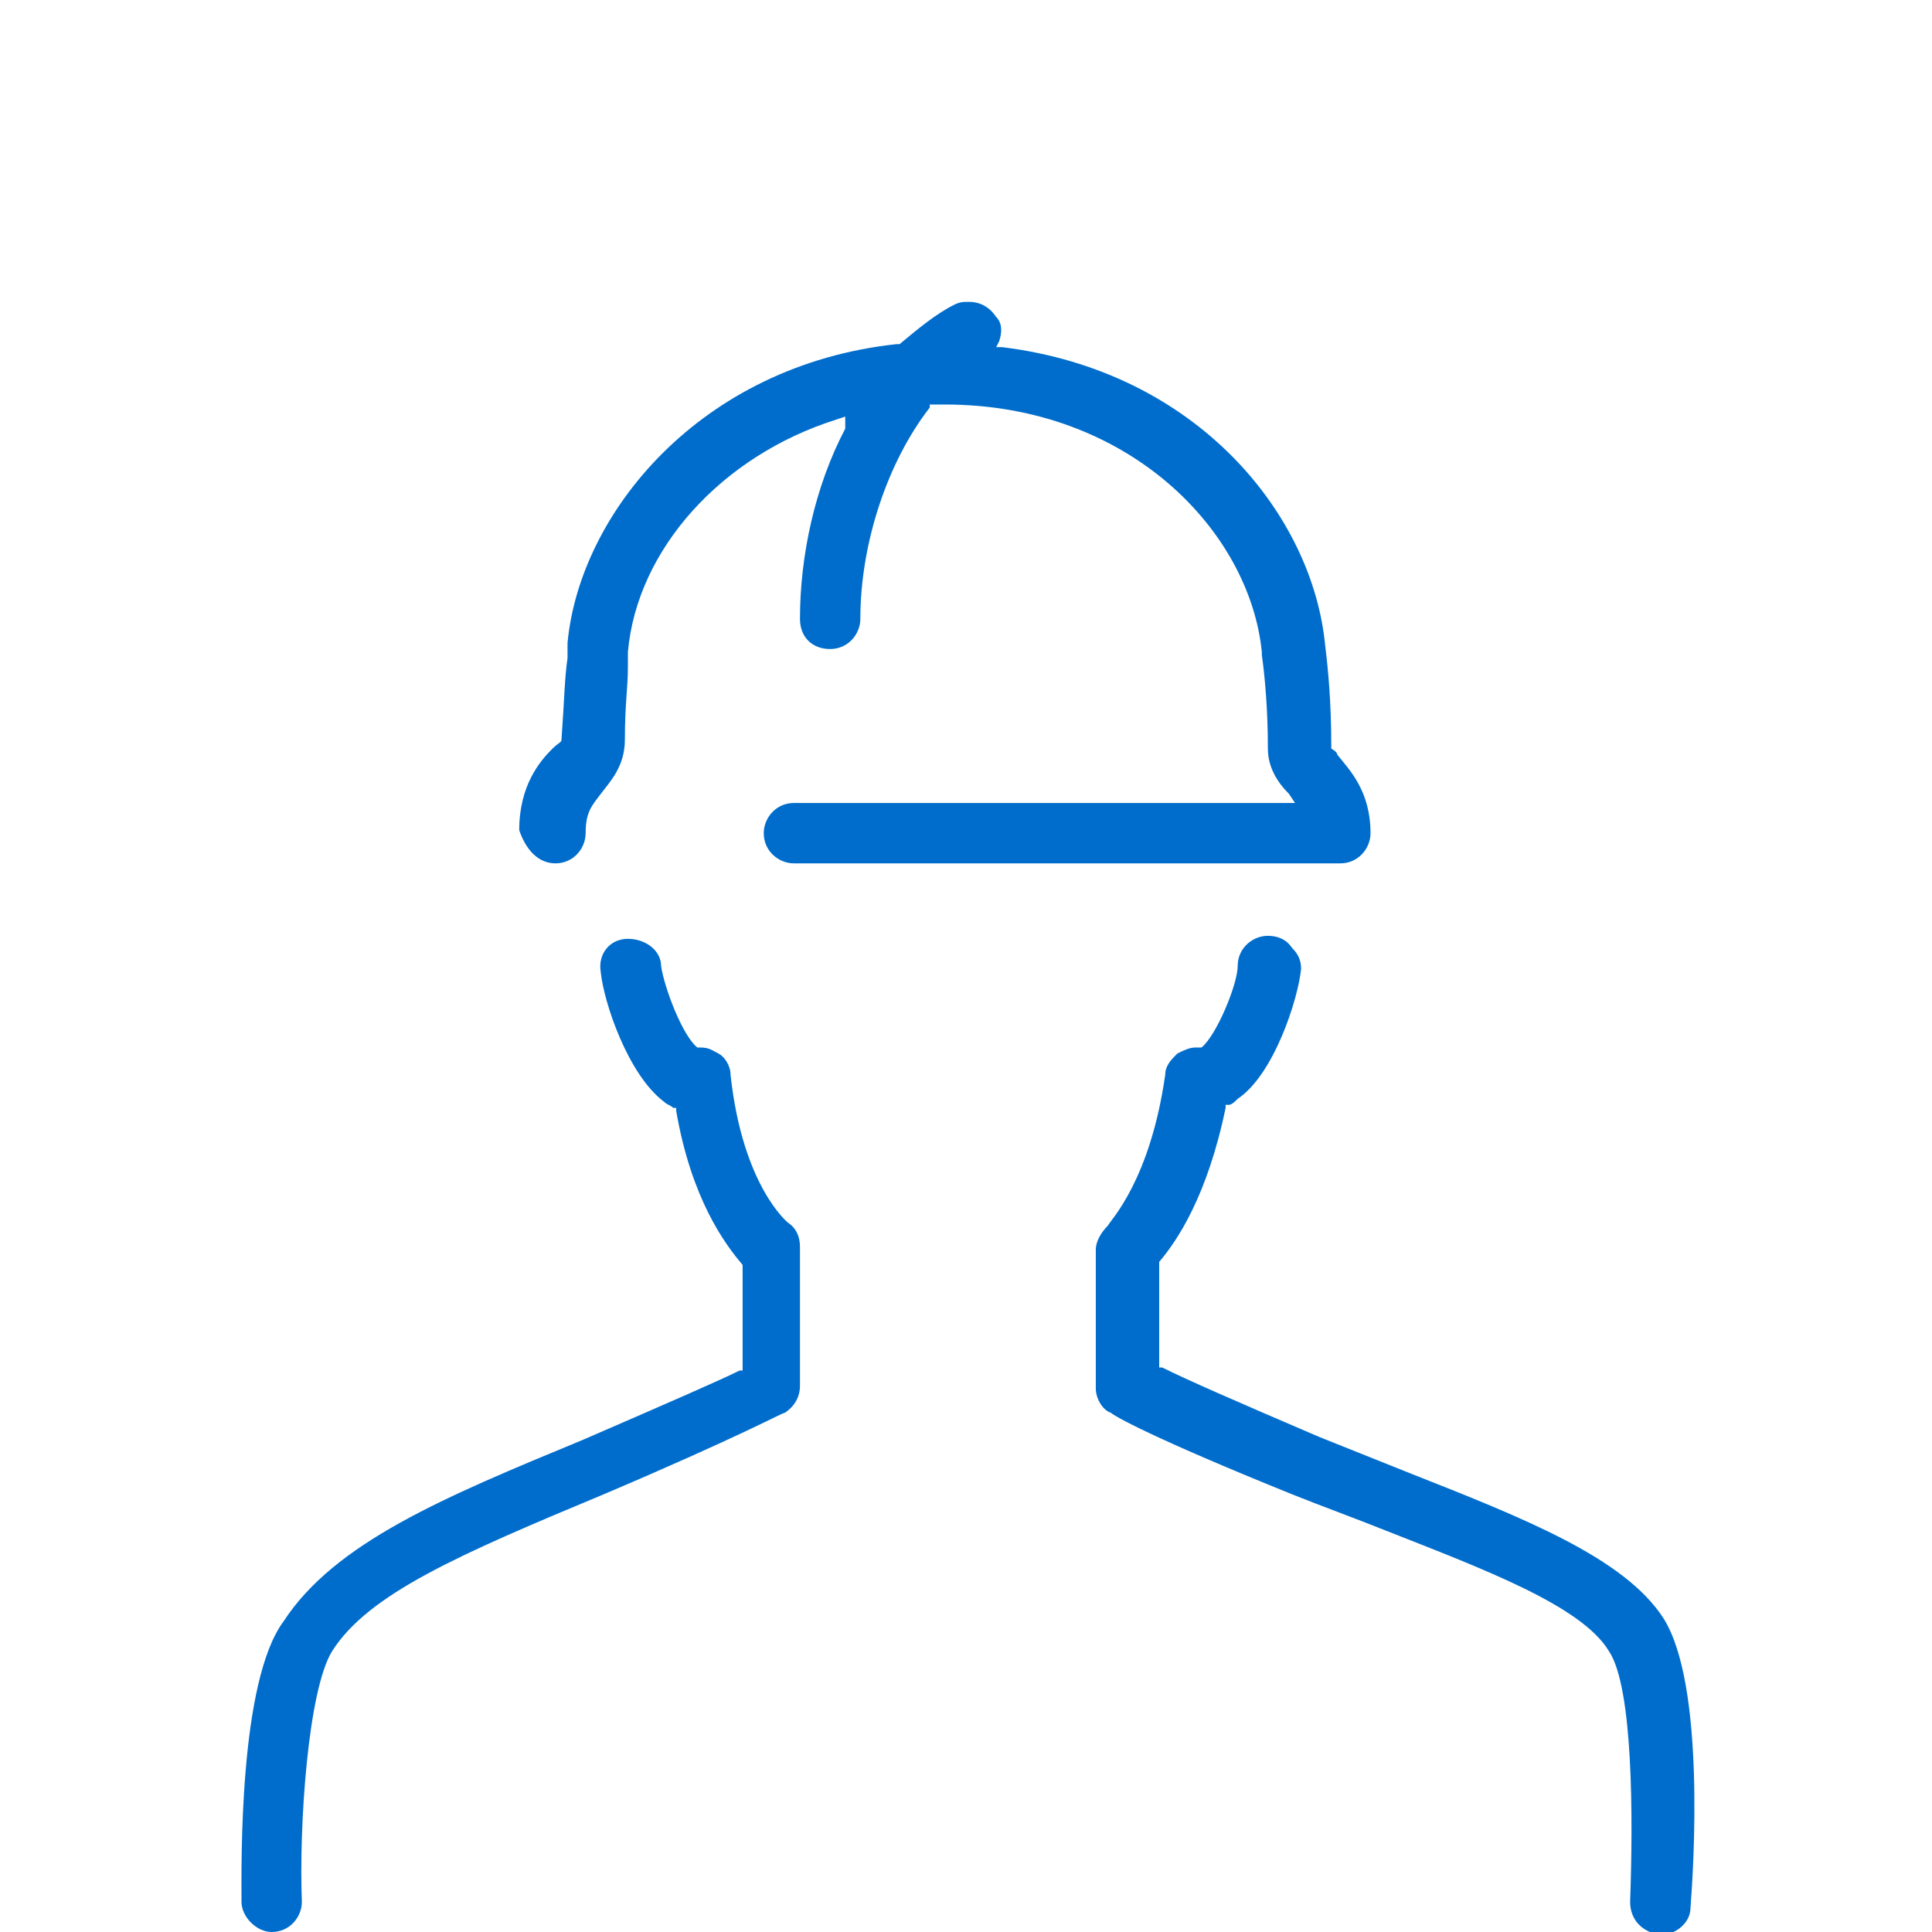
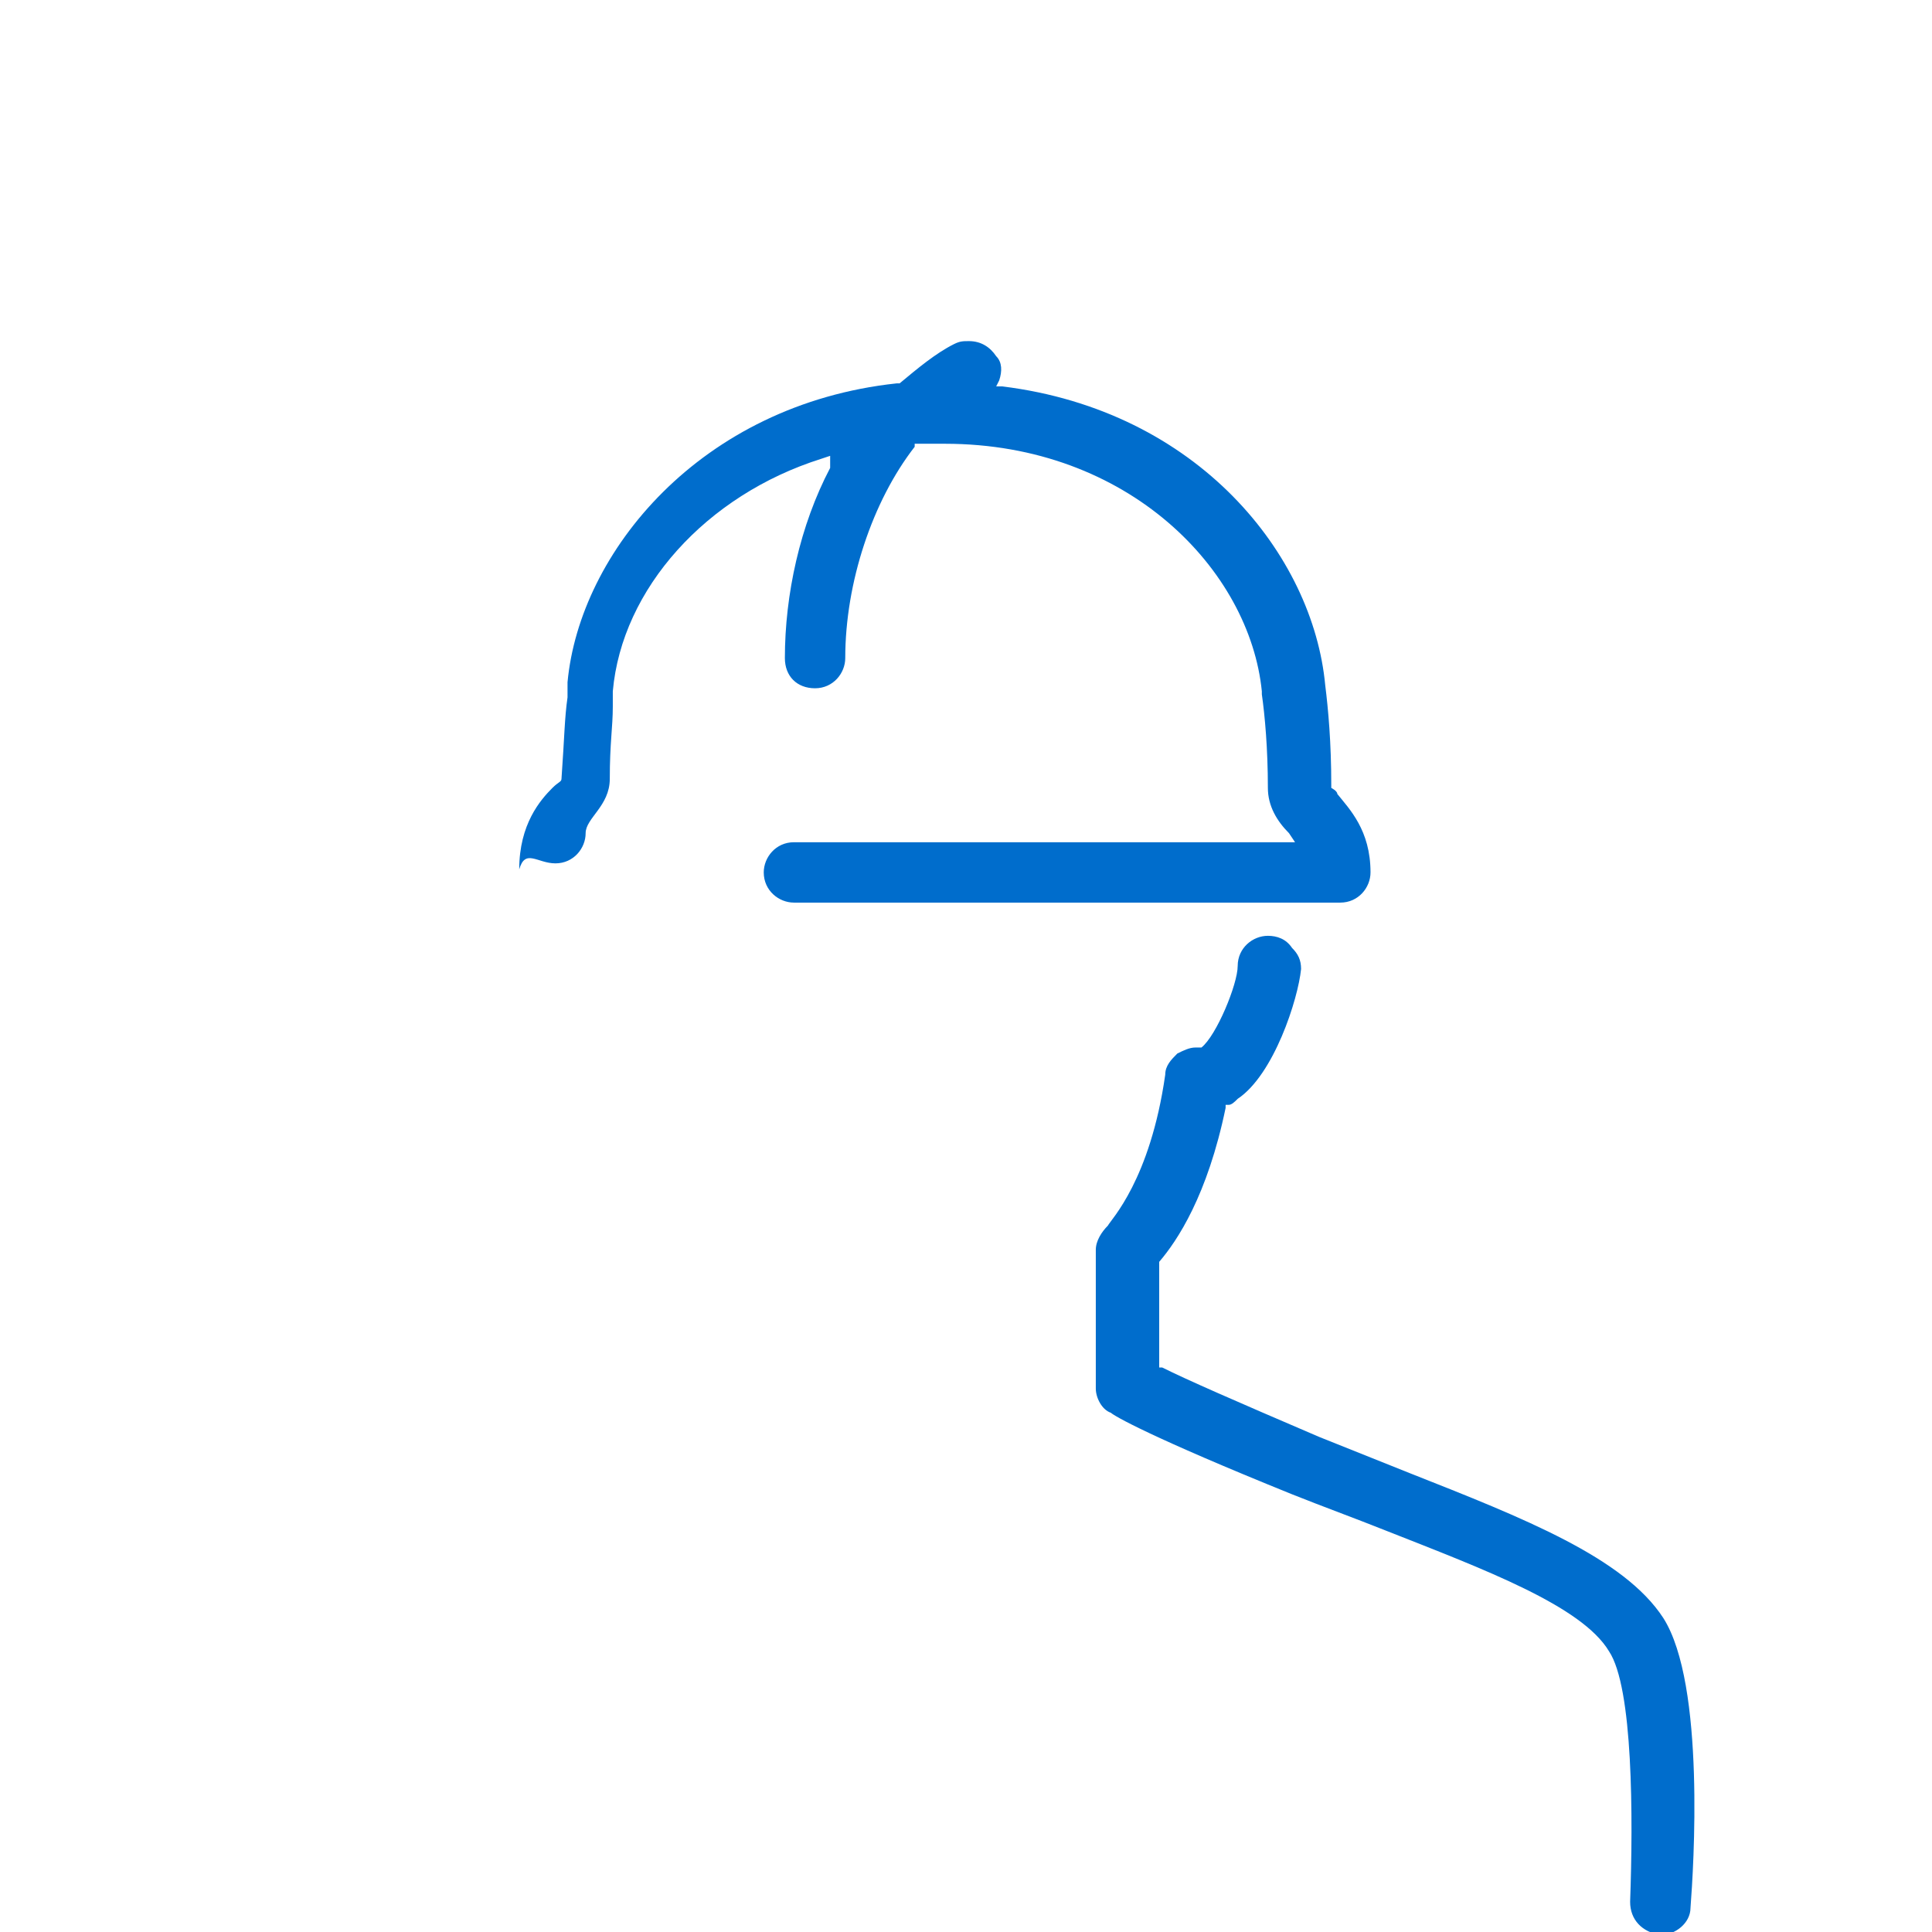
<svg xmlns="http://www.w3.org/2000/svg" version="1.1" id="Layer_1" x="0px" y="0px" viewBox="0 0 64 64" style="enable-background:new 0 0 64 64;" xml:space="preserve">
  <style type="text/css">
	.st0{fill:#006DCC;}
</style>
  <g>
-     <path class="st0" d="M24.2,35.6c0-0.3-0.2-0.6-0.4-0.7c-0.2-0.1-0.3-0.2-0.6-0.2h-0.1l0,0c-0.5-0.4-1.1-2-1.2-2.7   c0-0.5-0.5-0.9-1.1-0.9l0,0c-0.6,0-1,0.5-0.9,1.1c0.1,1,0.9,3.4,2.1,4.3c0.1,0.1,0.2,0.1,0.3,0.2h0.1v0.1c0.5,2.9,1.6,4.4,2.2,5.1   l0,0v3.5h-0.1c-0.6,0.3-2.2,1-5.2,2.3c-4.6,1.9-8.2,3.4-9.9,6C7.9,55.7,8,61.8,8,63c0,0.5,0.5,1,1,1l0,0c0.6,0,1-0.5,1-1   c-0.1-2.5,0.2-7,1-8.3c1.2-1.9,4.2-3.2,9-5.2c4.7-2,5.9-2.7,6-2.7c0.3-0.2,0.5-0.5,0.5-0.9v-4.6c0-0.3-0.1-0.6-0.4-0.8   C26.1,40.5,24.6,39.3,24.2,35.6z" />
    <path class="st0" d="M55.1,53.6c-1.3-2-4.6-3.3-8.4-4.8c-1-0.4-2-0.8-3-1.2c-2.8-1.2-4.4-1.9-5.2-2.3h-0.1v-3.5l0,0   c0.6-0.7,1.6-2.2,2.2-5.1v-0.1h0.1c0.1,0,0.2-0.1,0.3-0.2c1.2-0.8,2-3.3,2.1-4.3c0-0.3-0.1-0.5-0.3-0.7C42.6,31.1,42.3,31,42,31   c-0.5,0-1,0.4-1,1c0,0.6-0.7,2.3-1.2,2.7h-0.1h-0.1c-0.2,0-0.4,0.1-0.6,0.2c-0.2,0.2-0.4,0.4-0.4,0.7c-0.5,3.5-1.8,4.8-1.9,5   c-0.2,0.2-0.4,0.5-0.4,0.8V46c0,0.3,0.2,0.7,0.5,0.8c0.1,0.1,1.3,0.8,6,2.7c1,0.4,2.1,0.8,3.1,1.2c3.3,1.3,6.5,2.5,7.4,4   c0.8,1.2,0.8,5.5,0.7,8.3c0,0.6,0.4,1,1,1.1l0,0c0.5,0,1-0.4,1-0.9C56.1,61.9,56.5,55.8,55.1,53.6z" />
-     <path class="st0" d="M18.4,28.6c0.6,0,1-0.5,1-1c0-0.7,0.2-0.9,0.5-1.3s0.8-0.9,0.8-1.8c0-1.2,0.1-1.7,0.1-2.4v-0.5   c0.3-3.4,3.1-6.5,6.9-7.7l0.3-0.1v0.4c-1,1.9-1.5,4.2-1.5,6.3c0,0.6,0.4,1,1,1s1-0.5,1-1c0-2.5,0.9-5.2,2.3-7v-0.1H31   c0.1,0,0.2,0,0.3,0c6.1,0,10.1,4.2,10.5,8.2v0.1c0.1,0.7,0.2,1.8,0.2,3.1c0,0.6,0.3,1.1,0.7,1.5l0.2,0.3H26.3c-0.6,0-1,0.5-1,1   c0,0.6,0.5,1,1,1h18.1c0.6,0,1-0.5,1-1c0-1.4-0.7-2.1-1.1-2.6c0-0.1-0.2-0.2-0.2-0.2v-0.1c0-1.4-0.1-2.5-0.2-3.3   c-0.4-4.3-4.2-9.1-10.7-9.9H33l0.1-0.2c0.1-0.3,0.1-0.6-0.1-0.8c-0.2-0.3-0.5-0.5-0.9-0.5c-0.2,0-0.3,0-0.5,0.1   c-0.6,0.3-1.2,0.8-1.8,1.3l0,0h-0.1c-6.5,0.7-10.5,5.6-10.9,9.9v0.5c-0.1,0.7-0.1,1.3-0.2,2.7c0,0.1-0.1,0.1-0.3,0.3   c-0.4,0.4-1.1,1.2-1.1,2.7C17.4,28.1,17.8,28.6,18.4,28.6z" />
+     <path class="st0" d="M18.4,28.6c0.6,0,1-0.5,1-1s0.8-0.9,0.8-1.8c0-1.2,0.1-1.7,0.1-2.4v-0.5   c0.3-3.4,3.1-6.5,6.9-7.7l0.3-0.1v0.4c-1,1.9-1.5,4.2-1.5,6.3c0,0.6,0.4,1,1,1s1-0.5,1-1c0-2.5,0.9-5.2,2.3-7v-0.1H31   c0.1,0,0.2,0,0.3,0c6.1,0,10.1,4.2,10.5,8.2v0.1c0.1,0.7,0.2,1.8,0.2,3.1c0,0.6,0.3,1.1,0.7,1.5l0.2,0.3H26.3c-0.6,0-1,0.5-1,1   c0,0.6,0.5,1,1,1h18.1c0.6,0,1-0.5,1-1c0-1.4-0.7-2.1-1.1-2.6c0-0.1-0.2-0.2-0.2-0.2v-0.1c0-1.4-0.1-2.5-0.2-3.3   c-0.4-4.3-4.2-9.1-10.7-9.9H33l0.1-0.2c0.1-0.3,0.1-0.6-0.1-0.8c-0.2-0.3-0.5-0.5-0.9-0.5c-0.2,0-0.3,0-0.5,0.1   c-0.6,0.3-1.2,0.8-1.8,1.3l0,0h-0.1c-6.5,0.7-10.5,5.6-10.9,9.9v0.5c-0.1,0.7-0.1,1.3-0.2,2.7c0,0.1-0.1,0.1-0.3,0.3   c-0.4,0.4-1.1,1.2-1.1,2.7C17.4,28.1,17.8,28.6,18.4,28.6z" />
  </g>
</svg>